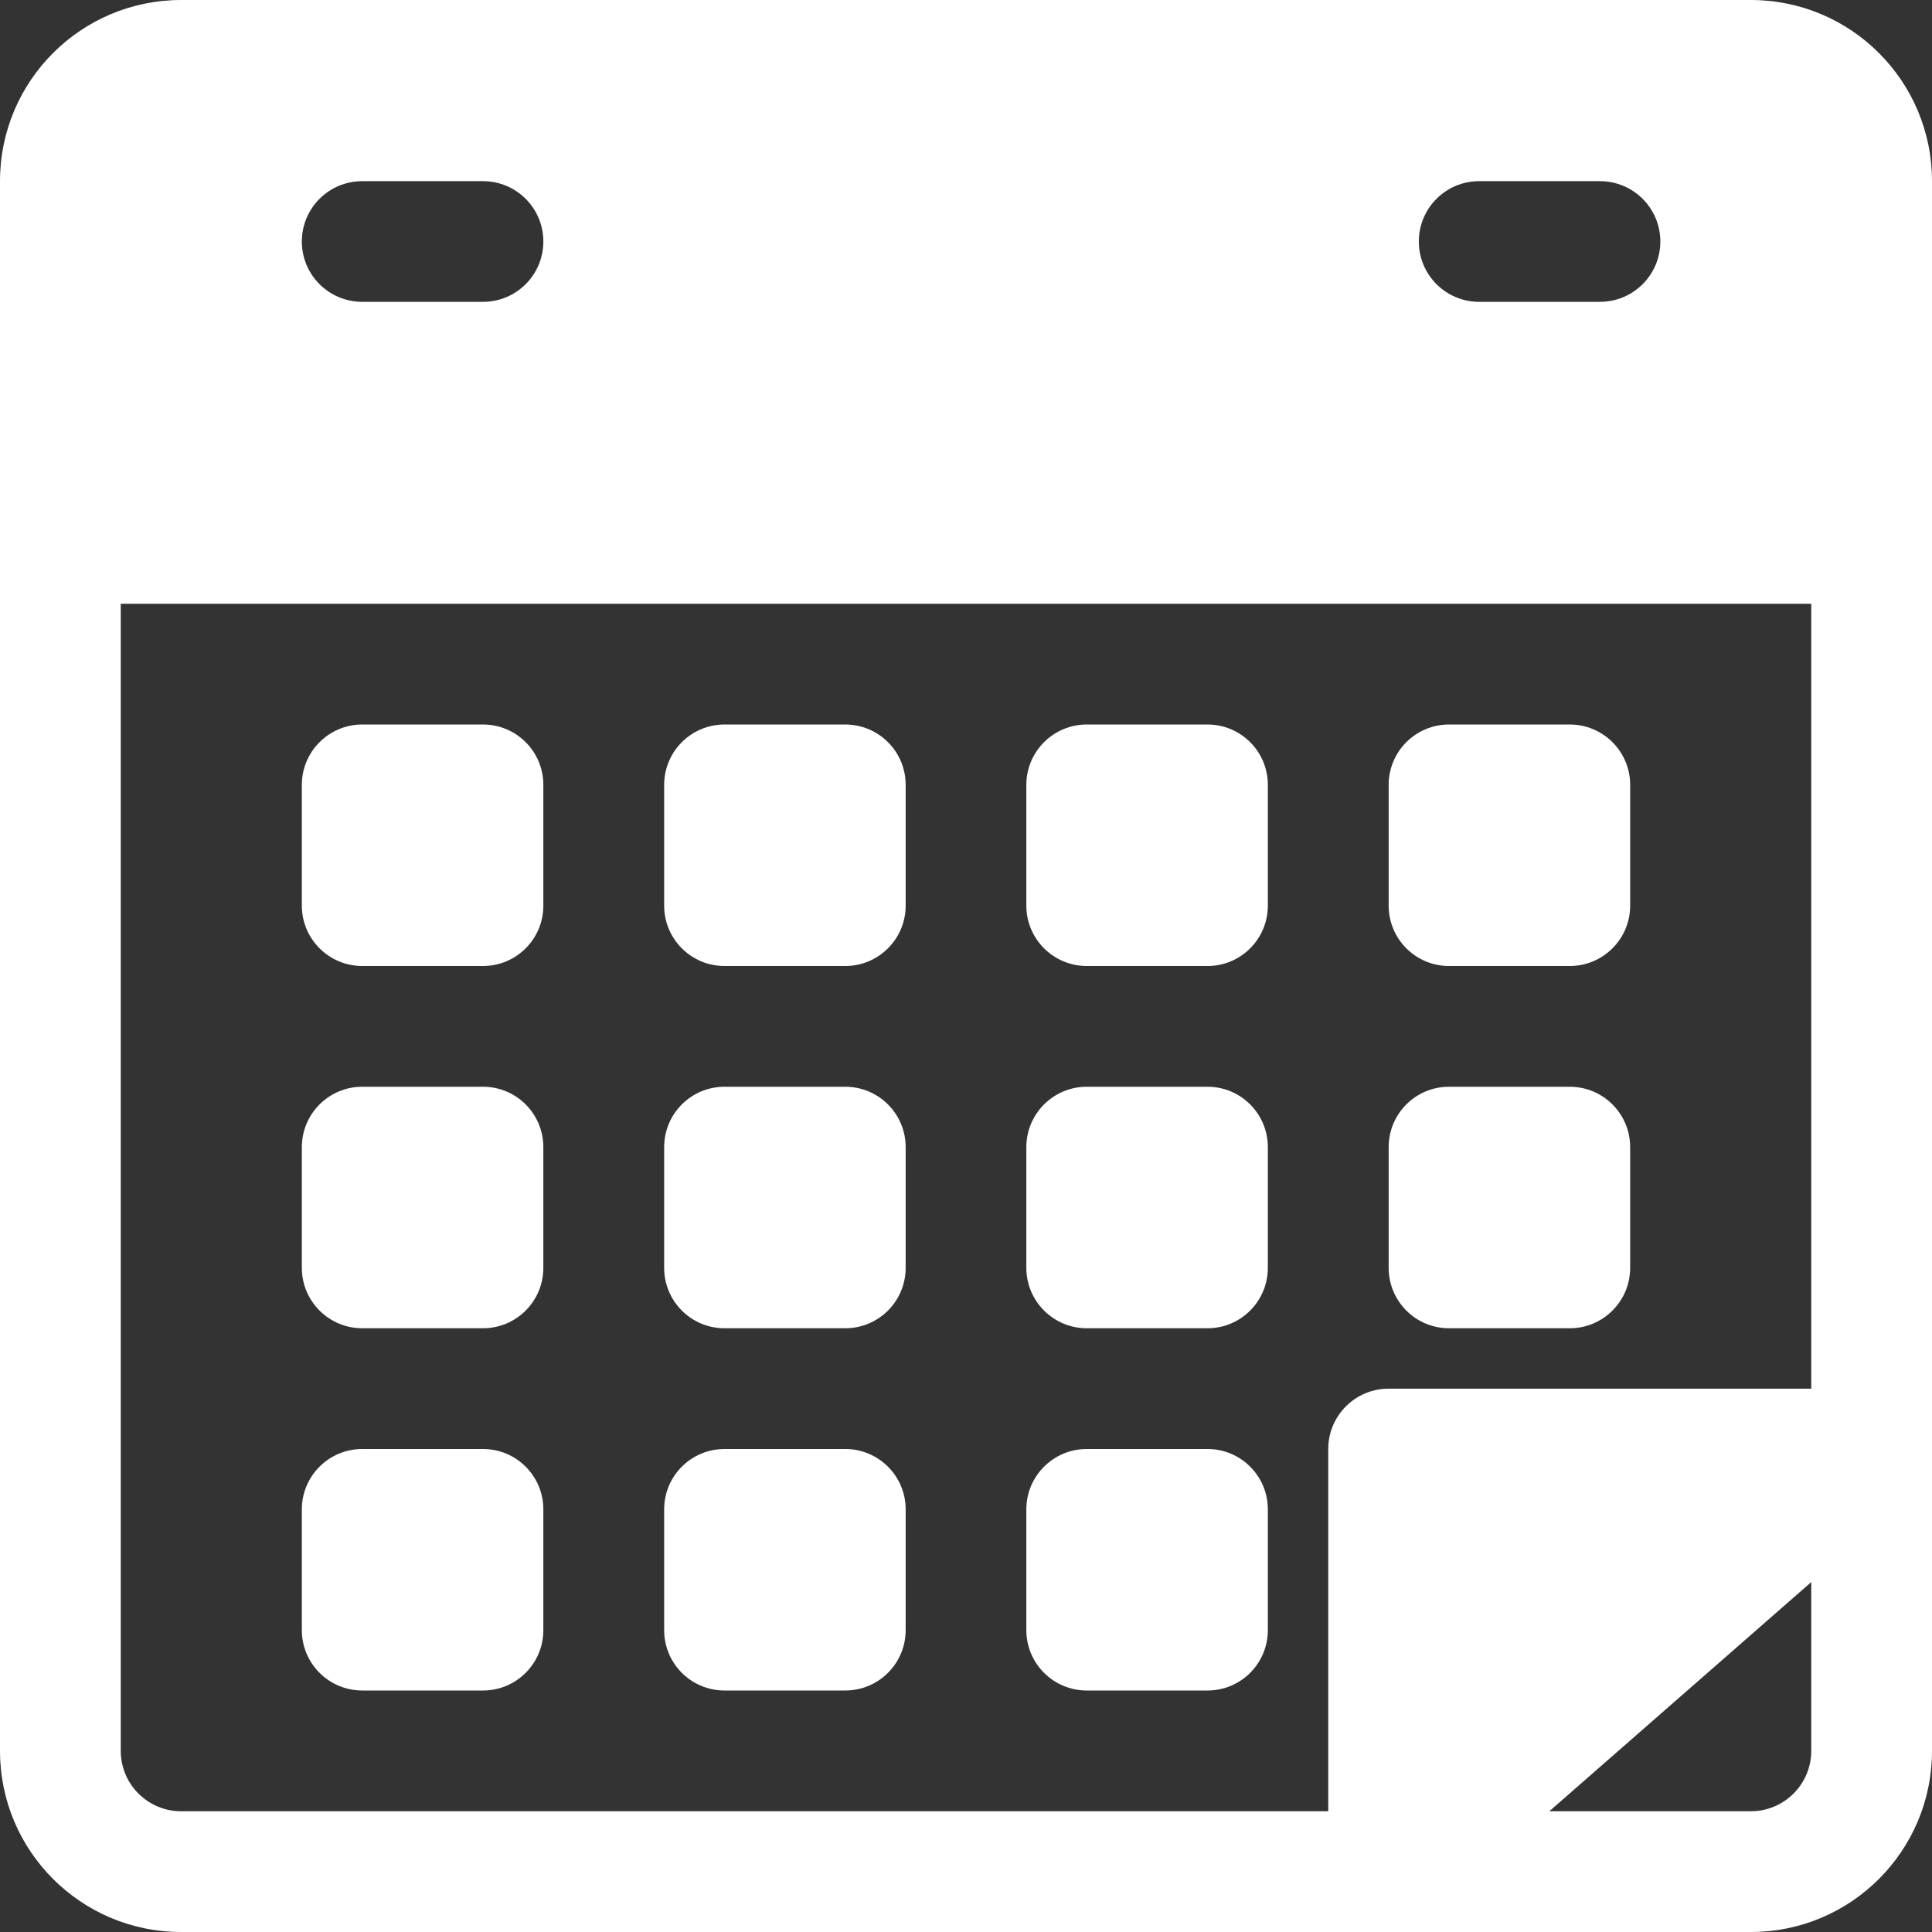
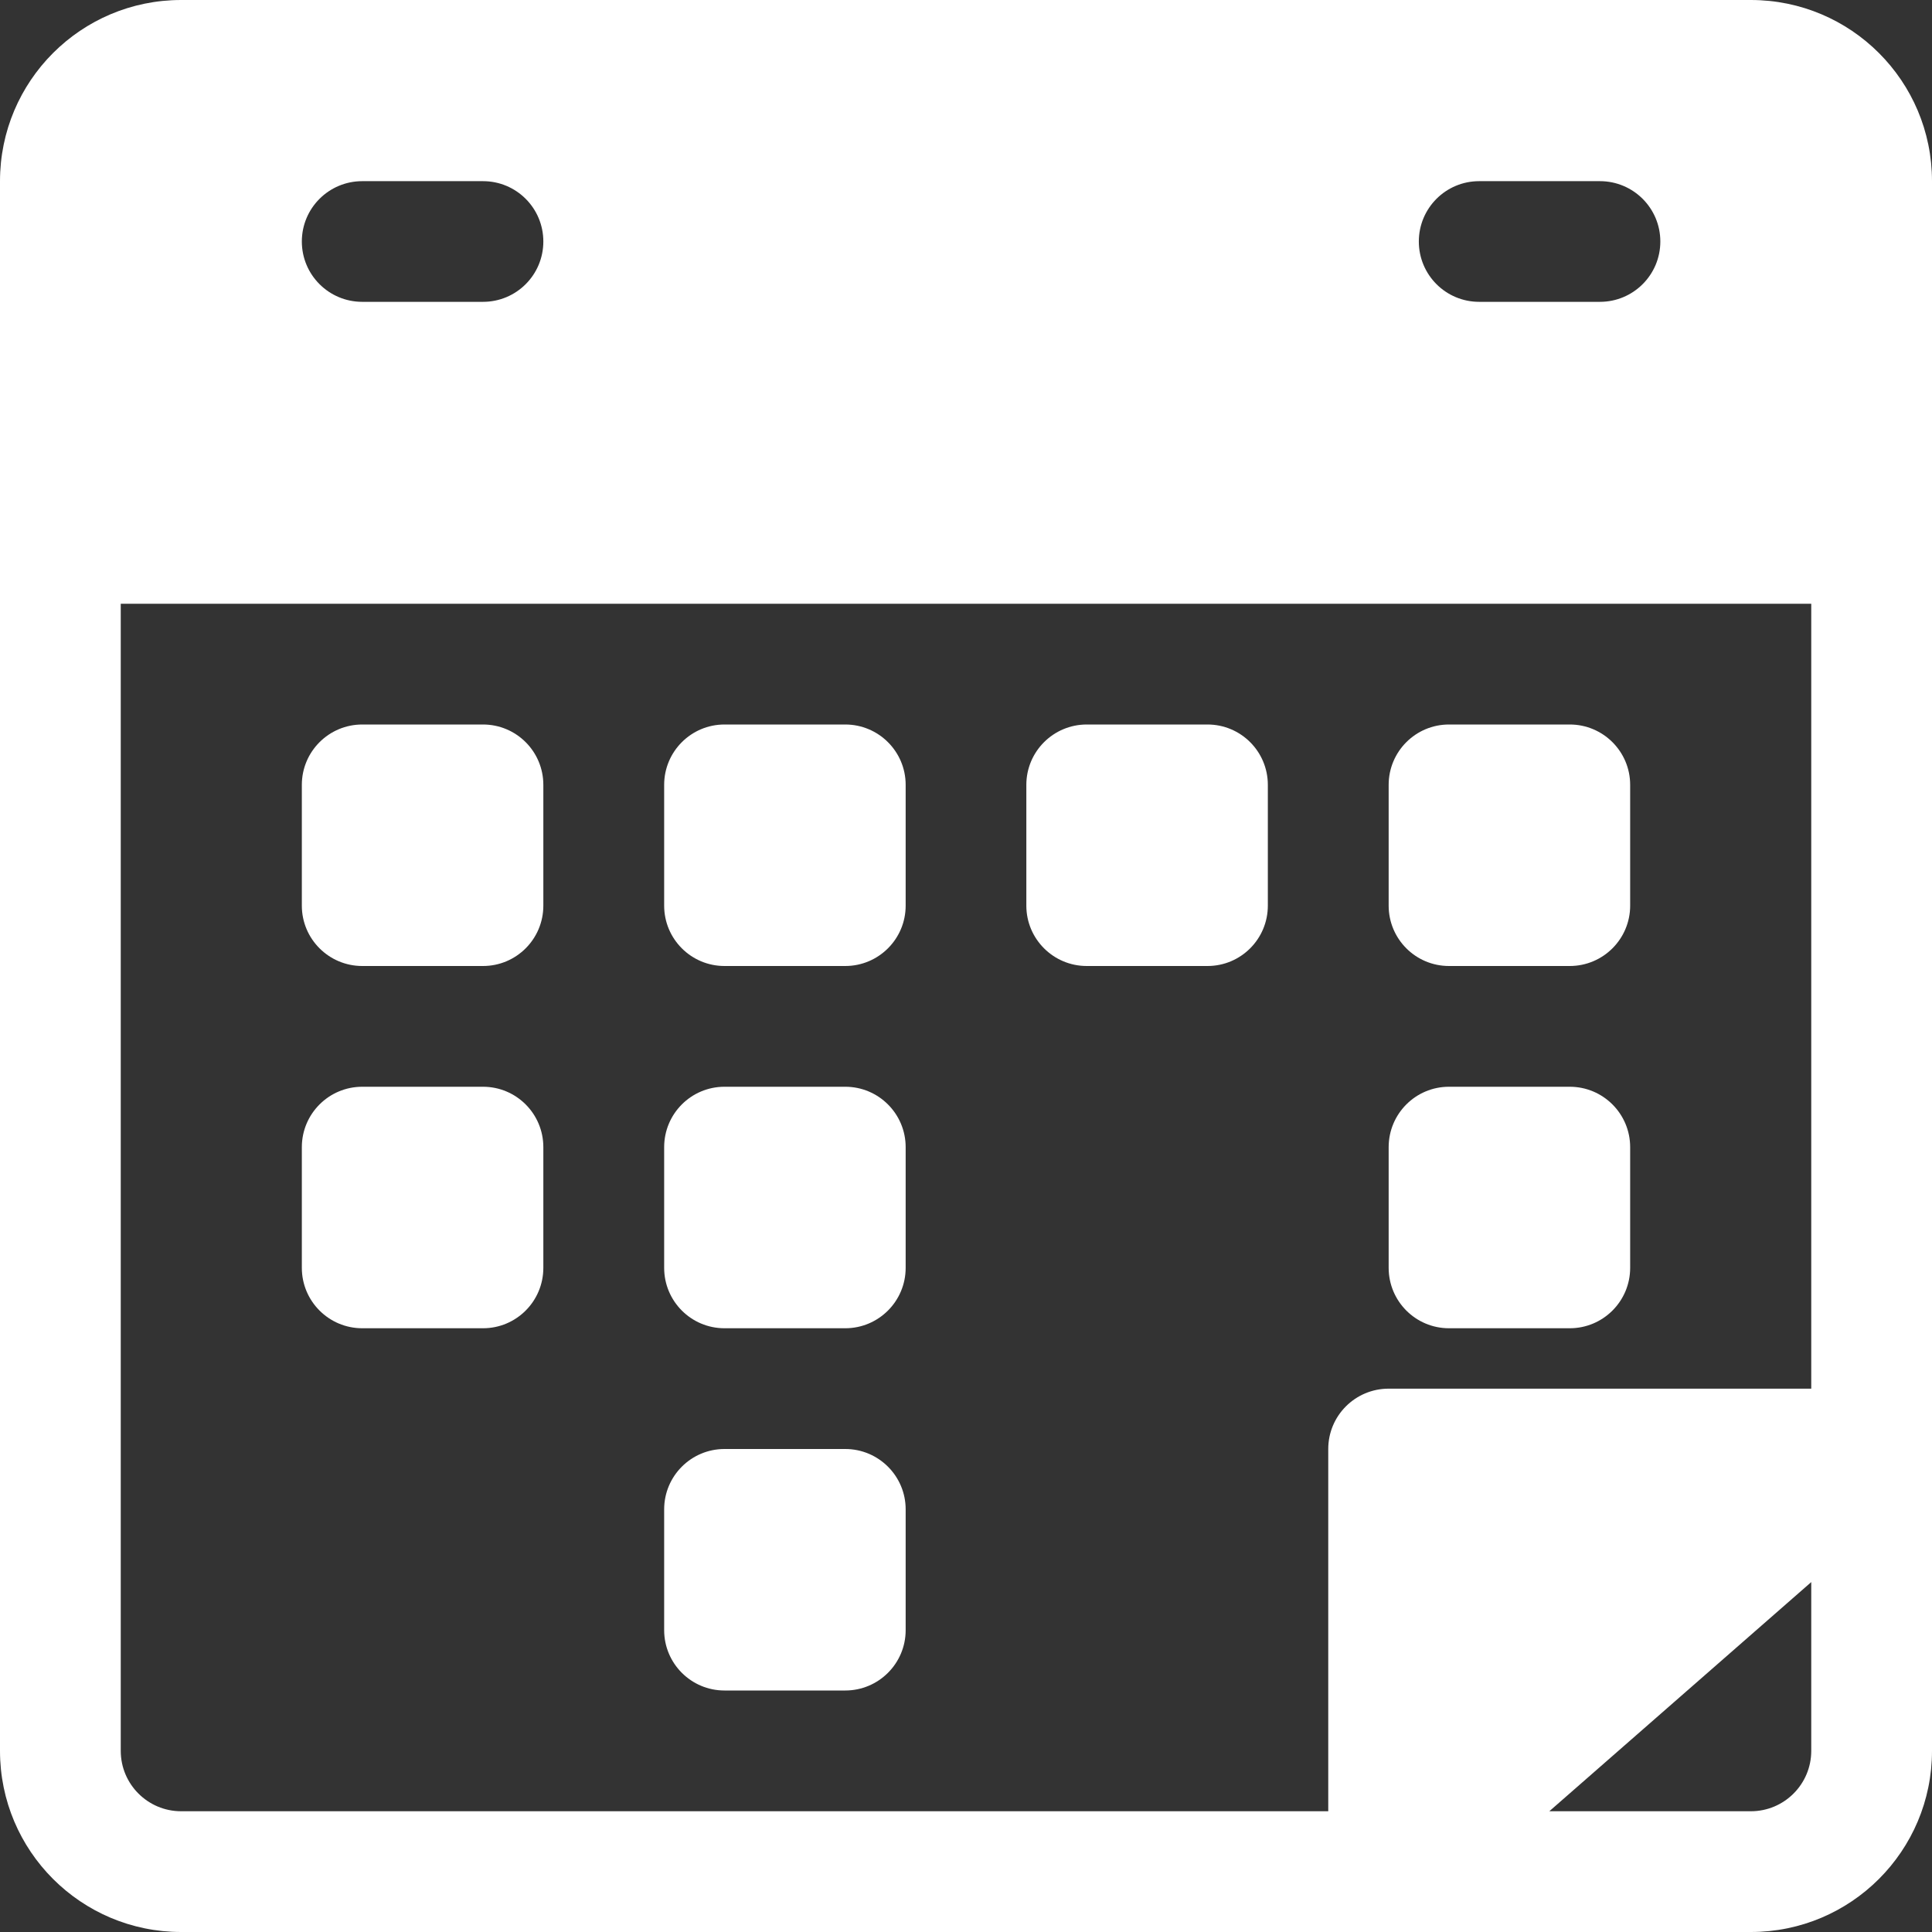
<svg xmlns="http://www.w3.org/2000/svg" width="26" height="26" viewBox="0 0 26 26" fill="none">
  <rect x="0" y="0" width="26" height="26" fill="#333333" stroke="none" />
  <g clip-path="url(#clip0_10_93)">
    <path d="M4.062 10.562C4.062 10.114 4.426 9.75 4.875 9.75H6.5C6.949 9.75 7.312 10.114 7.312 10.562V12.188C7.312 12.636 6.949 13 6.5 13H4.875C4.426 13 4.062 12.636 4.062 12.188V10.562Z" fill="white" />
    <path d="M8.938 10.562C8.938 10.114 9.301 9.75 9.75 9.75H11.375C11.824 9.75 12.188 10.114 12.188 10.562V12.188C12.188 12.636 11.824 13 11.375 13H9.75C9.301 13 8.938 12.636 8.938 12.188V10.562Z" fill="white" />
    <path d="M14.625 9.75C14.176 9.75 13.812 10.114 13.812 10.562V12.188C13.812 12.636 14.176 13 14.625 13H16.25C16.699 13 17.062 12.636 17.062 12.188V10.562C17.062 10.114 16.699 9.75 16.25 9.75H14.625Z" fill="white" />
    <path d="M18.688 10.562C18.688 10.114 19.051 9.75 19.5 9.75H21.125C21.574 9.75 21.938 10.114 21.938 10.562V12.188C21.938 12.636 21.574 13 21.125 13H19.5C19.051 13 18.688 12.636 18.688 12.188V10.562Z" fill="white" />
    <path d="M4.875 14.625C4.426 14.625 4.062 14.989 4.062 15.438V17.062C4.062 17.511 4.426 17.875 4.875 17.875H6.5C6.949 17.875 7.312 17.511 7.312 17.062V15.438C7.312 14.989 6.949 14.625 6.5 14.625H4.875Z" fill="white" />
    <path d="M8.938 15.438C8.938 14.989 9.301 14.625 9.75 14.625H11.375C11.824 14.625 12.188 14.989 12.188 15.438V17.062C12.188 17.511 11.824 17.875 11.375 17.875H9.75C9.301 17.875 8.938 17.511 8.938 17.062V15.438Z" fill="white" />
-     <path d="M14.625 14.625C14.176 14.625 13.812 14.989 13.812 15.438V17.062C13.812 17.511 14.176 17.875 14.625 17.875H16.25C16.699 17.875 17.062 17.511 17.062 17.062V15.438C17.062 14.989 16.699 14.625 16.25 14.625H14.625Z" fill="white" />
    <path d="M18.688 15.438C18.688 14.989 19.051 14.625 19.5 14.625H21.125C21.574 14.625 21.938 14.989 21.938 15.438V17.062C21.938 17.511 21.574 17.875 21.125 17.875H19.5C19.051 17.875 18.688 17.511 18.688 17.062V15.438Z" fill="white" />
-     <path d="M4.875 19.5C4.426 19.5 4.062 19.864 4.062 20.312V21.938C4.062 22.386 4.426 22.75 4.875 22.75H6.5C6.949 22.75 7.312 22.386 7.312 21.938V20.312C7.312 19.864 6.949 19.5 6.5 19.5H4.875Z" fill="white" />
    <path d="M8.938 20.312C8.938 19.864 9.301 19.5 9.75 19.5H11.375C11.824 19.5 12.188 19.864 12.188 20.312V21.938C12.188 22.386 11.824 22.75 11.375 22.75H9.75C9.301 22.75 8.938 22.386 8.938 21.938V20.312Z" fill="white" />
-     <path d="M14.625 19.5C14.176 19.5 13.812 19.864 13.812 20.312V21.938C13.812 22.386 14.176 22.75 14.625 22.75H16.25C16.699 22.75 17.062 22.386 17.062 21.938V20.312C17.062 19.864 16.699 19.5 16.25 19.5H14.625Z" fill="white" />
    <path fill-rule="evenodd" clip-rule="evenodd" d="M0 2.438C0 1.091 1.091 0 2.438 0H23.562C24.909 0 26 1.091 26 2.438V23.562C26 24.909 24.909 26 23.562 26H2.438C1.091 26 0 24.909 0 23.562V2.438ZM17.875 19.5C17.875 19.051 18.239 18.688 18.688 18.688H24.375V8.125H1.625V23.562C1.625 24.011 1.989 24.375 2.438 24.375H17.875V19.5ZM20.85 24.375H23.562C24.011 24.375 24.375 24.011 24.375 23.562V21.291L20.85 24.375ZM4.062 3.25C4.062 2.801 4.426 2.438 4.875 2.438H6.5C6.949 2.438 7.312 2.801 7.312 3.25C7.312 3.699 6.949 4.062 6.5 4.062H4.875C4.426 4.062 4.062 3.699 4.062 3.25ZM19.094 3.25C19.094 2.801 19.457 2.438 19.906 2.438H21.531C21.98 2.438 22.344 2.801 22.344 3.25C22.344 3.699 21.98 4.062 21.531 4.062H19.906C19.457 4.062 19.094 3.699 19.094 3.25Z" fill="white" />
  </g>
  <defs>
    <clipPath id="clip0_10_93">
      <rect width="26" height="26" fill="white" />
    </clipPath>
  </defs>
</svg>